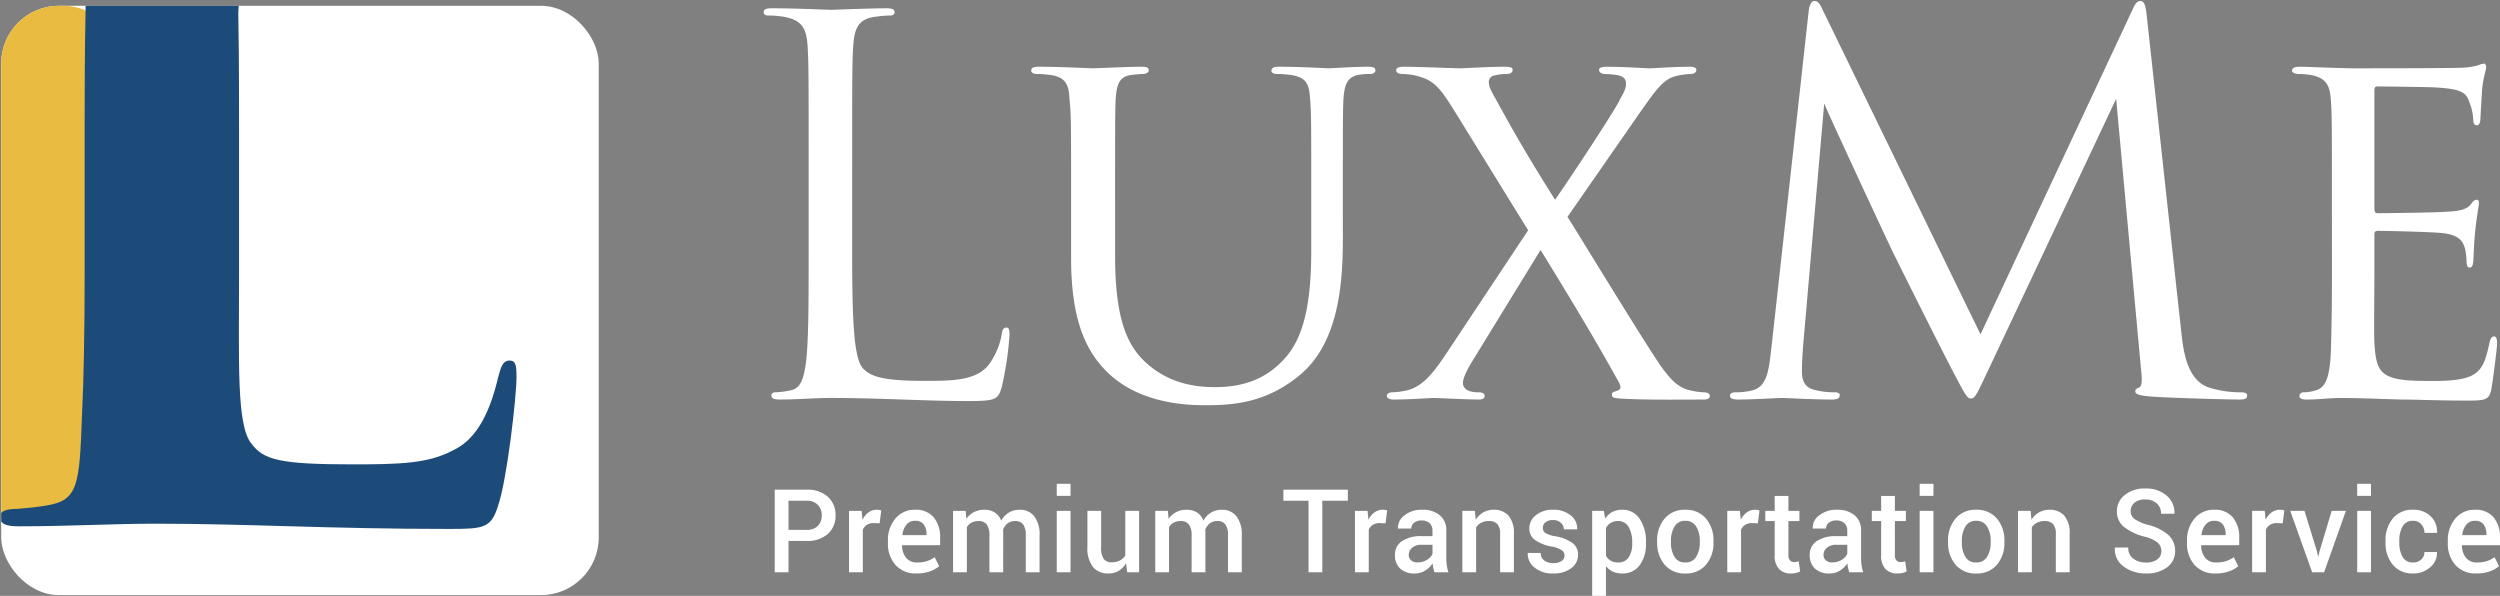
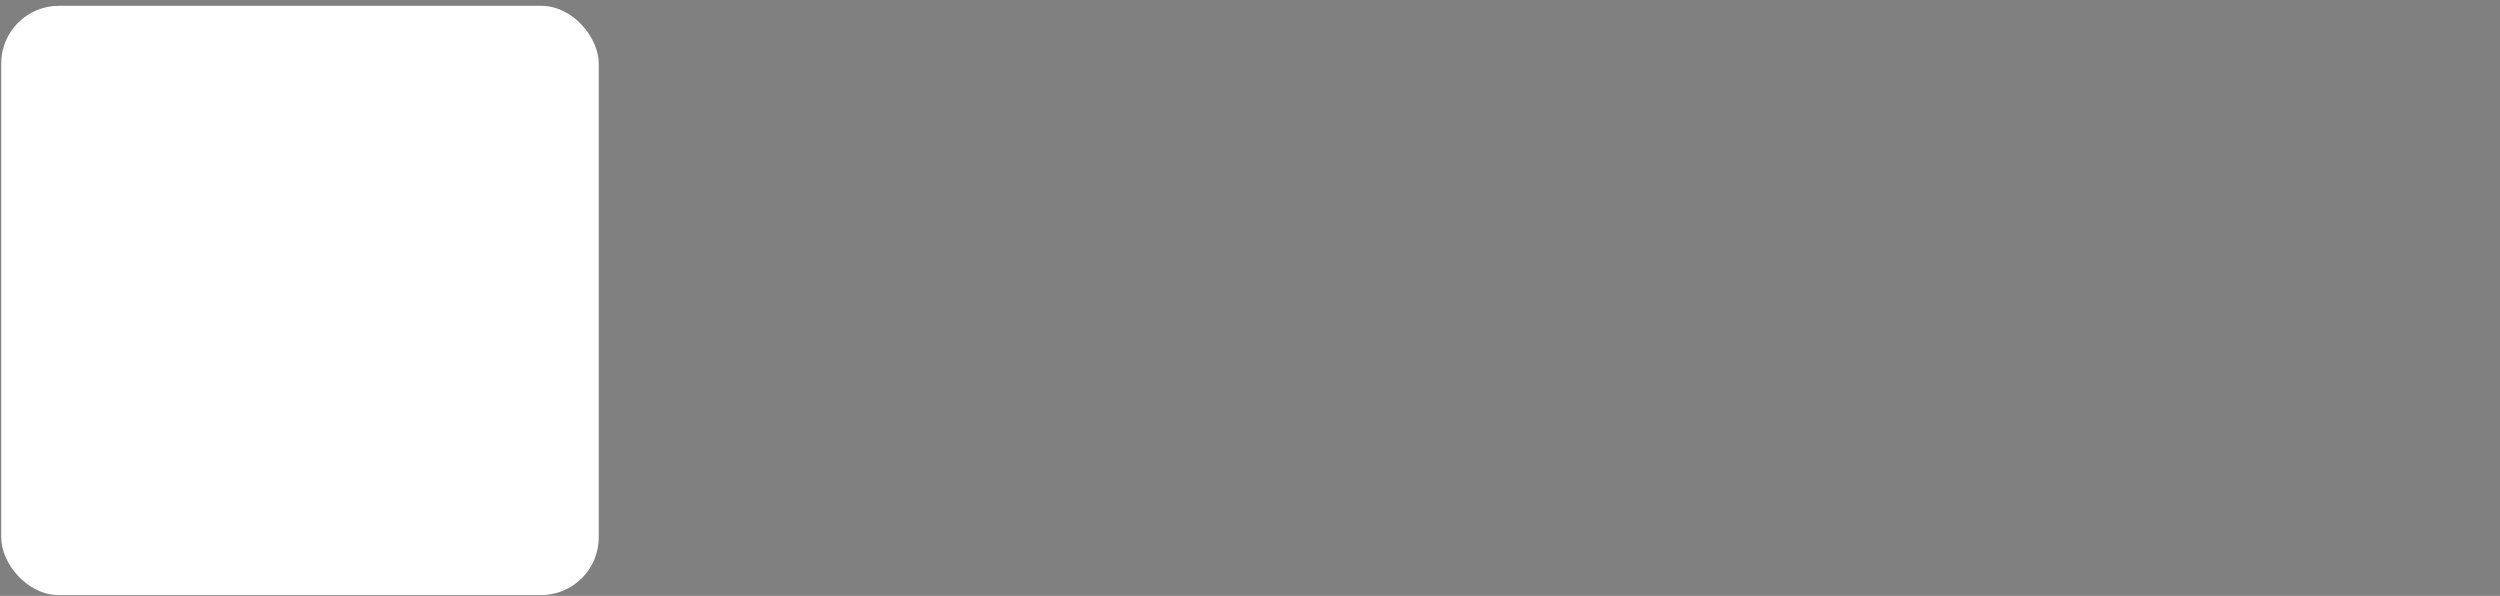
<svg xmlns="http://www.w3.org/2000/svg" width="606.666" height="144.6" viewBox="0 0 606.666 144.6">
  <rect x="0" y="0" width="606.666" height="144.6" fill="#808080" stroke="none" />
  <defs>
    <clipPath id="clip-path">
-       <path id="Path_21601" data-name="Path 21601" d="M-24.939-138.633c0-34.933-.423-24.352,0-31.127.015.006-37.79-.106-37.8,0,1.046,2.592.331-5.5.331,29.01v37.262c0,13.126-.212,25.83-.635,34.3-.635,16.937-.847,20.748-8.469,22.019-2.329.423-4.658.635-7.2.847-2.964,0-4.234.635-4.234,1.905,0,1.905,1.694,2.329,4.658,2.329,11.644,0,23.077-.635,33.028-.635,22.442,0,42.132,1.27,71.349,1.27,8.469,0,10.162-.212,11.856-5.716,2.117-6.14,4.446-26.253,4.446-31.122,0-2.964-.212-4.023-1.694-4.023-1.694,0-2.117,1.694-2.752,4.023-2.329,9.951-5.928,15.455-11.009,17.784C21-57.333,14.228-57.122,2.584-57.122c-17.573,0-21.6-1.059-24.559-5.081-3.6-4.446-2.964-19.69-2.964-41.073Z" transform="translate(82.95 172.578)" fill="#fff" />
-     </clipPath>
+       </clipPath>
  </defs>
  <g id="Group_8911" data-name="Group 8911" transform="translate(-12511.707 -11399.59)">
    <g id="Group_8910" data-name="Group 8910" transform="translate(116.707 112.225)">
      <rect id="Rectangle_2541" data-name="Rectangle 2541" width="145" height="143" rx="14" transform="translate(12395.293 11288.775)" fill="#fff" />
-       <path id="Rectangle_23" data-name="Rectangle 23" d="M14,0h1A14,14,0,0,1,29,14V124a0,0,0,0,1,0,0H0a0,0,0,0,1,0,0V14A14,14,0,0,1,14,0Z" transform="translate(12395.293 11288.775)" fill="#eabb41" />
      <g id="Mask_Group_10" data-name="Mask Group 10" transform="translate(12395 11284.593)" clip-path="url(#clip-path)">
        <rect id="Rectangle_22" data-name="Rectangle 22" width="145" height="143" rx="14" transform="translate(0.293 4.183)" fill="#1d4b79" />
      </g>
    </g>
    <g id="Group_8912" data-name="Group 8912" transform="translate(-18 130)">
-       <path id="Path_21647" data-name="Path 21647" d="M-141.5-36.984c0-19.594,0-23.11.251-27.129.251-4.4,1.256-6.531,4.9-7.159a29.5,29.5,0,0,1,4.145-.377c.5,0,1-.251,1-.754,0-.754-.628-1-2.01-1-3.768,0-12.937.377-13.565.377s-8.541-.377-14.193-.377c-1.382,0-2.01.251-2.01,1,0,.5.5.754,1,.754a23.489,23.489,0,0,1,4.27.377c4.145.879,5.15,2.889,5.4,7.159.251,4.019.251,7.536.251,27.129v22.105c0,12.058,0,21.98-.628,27.255-.5,3.642-1.13,6.406-3.642,6.908a19.391,19.391,0,0,1-3.768.5c-.754,0-1,.377-1,.754,0,.754.628,1,2.01,1,4.647,0,8.415-.377,12.309-.377,12.183,0,22.859.754,33.661.754,6.657,0,7.034-.5,7.913-3.391a80.183,80.183,0,0,0,1.884-12.56c0-1.382-.126-1.884-.754-1.884-.754,0-1,.628-1.13,1.633a17.507,17.507,0,0,1-3.266,7.536c-3.014,3.642-8.541,3.768-15.2,3.768-9.8,0-13.062-.879-15.072-2.889-2.261-2.261-2.763-10.3-2.763-28.762Zm63.8,8.666c0-16.579,0-19.468.126-22.859.251-3.517.754-5.652,3.768-6.029a24.969,24.969,0,0,1,2.763-.251c.628,0,1.507-.251,1.507-.879s-.377-.879-1.758-.879c-3.391,0-10.8.377-11.806.377-.879,0-7.662-.377-13.062-.377-1.382,0-1.884.251-1.884,1,0,.377.5.754,1.382.754a24.7,24.7,0,0,1,3.266.251c3.894.5,4.522,2.638,4.647,6.029.377,3.391.377,6.28.377,22.859v15.574c0,15.574,3.894,23.11,9.294,28.134,8.164,7.536,19.97,7.536,23.487,7.536,6.782,0,14.821-.628,22.985-7.536,8.918-7.662,10.174-21.226,10.174-32.53V-28.317c0-16.454,0-19.342.126-22.733.251-3.642.754-5.9,4.27-6.28a17.042,17.042,0,0,1,2.261-.126c.754,0,1.256-.377,1.256-.879,0-.628-.5-.879-1.758-.879-3.517,0-8.918.377-9.546.377-.5,0-6.782-.377-12.183-.377-1.13,0-1.758.251-1.758,1,0,.377.5.754,1.256.754a28.892,28.892,0,0,1,3.517.251c4.019.628,4.4,2.512,4.647,6.154.251,3.391.251,6.28.251,22.733V-15c0,10.927-1.13,20.473-6.154,26.25-4.773,5.526-10.676,7.285-17.207,7.285-5.15,0-11.178-1-16.579-5.778-4.773-4.27-7.662-10.8-7.662-26.125ZM2.44,10.744c-3.517,5.275-5.9,7.662-9.169,8.541a18.275,18.275,0,0,1-3.642.5c-.879,0-1.382.377-1.382.879,0,.377.377.879,1.633.879,3.894,0,8.918-.377,9.671-.377,1,0,8.415.377,11.053.377,1,0,1.382-.377,1.382-.879s-.377-.879-1.507-.879a6.637,6.637,0,0,1-1.507-.126c-1.507-.251-2.261-1.13-2.261-2.135,0-1.13,1-3.14,1.884-4.647L25.551-14.753C31.956-4.328,38.236,5.971,44.014,16.4c1,1.633,1.382,2.638.126,3.014-.754.251-1.256.377-1.256.754,0,.628-.126,1,1.884,1.13,6.154.377,13.188.251,20.222.251,1.13,0,1.633-.251,1.633-.879,0-.377-.251-.879-1.507-.879a17.716,17.716,0,0,1-3.391-.5c-3.14-.754-4.773-3.014-6.28-4.9-2.386-2.889-21.1-33.661-23.361-37.177l17.71-25.5c2.889-4.019,5.15-7.662,8.164-8.541a16.55,16.55,0,0,1,4.019-.628c.754,0,1.382-.377,1.382-1,0-.377-.377-.754-1.507-.754-4.019,0-8.918.377-9.922.377-.879,0-5.9-.377-10.425-.377-1.382,0-1.758.377-1.758.754,0,.628.628,1,1.507,1a24.969,24.969,0,0,1,2.763.251c1.884.251,2.261,1.256,2.261,2.01,0,1.382-.5,2.135-1.382,3.768-1,2.386-12.56,19.845-15.826,24.492C23.29-36.1,19.648-42.259,14.5-51.679c-1-1.758-1.507-2.763-1.507-3.894a1.56,1.56,0,0,1,1.256-1.507,13.189,13.189,0,0,1,3.014-.377c1,0,1.507-.377,1.507-1,0-.5-.377-.754-2.01-.754-3.894,0-9.8.377-10.8.377-.754,0-10.676-.377-13.565-.377-1.507,0-1.884.377-1.884.879,0,.377.377.879,1.633.879a15.554,15.554,0,0,1,4.4.754c3.642,1.13,5.15,3.517,8.164,8.29L22.536-19.525ZM172.628-71.775c-.251-2.386-.628-3.391-1.507-3.391s-1.382.879-1.884,2.01L132.31,5.72l-38.433-79c-.628-1.382-1.13-1.884-1.884-1.884s-1.256,1.13-1.382,2.512L81.568,8.986c-.628,5.15-.879,9.671-5.024,10.425a16.143,16.143,0,0,1-3.768.377c-.628,0-1.256.251-1.256.754,0,.879.879,1,2.135,1,3.391,0,9.42-.377,10.55-.377,1,0,7.41.377,12.058.377,1.256,0,1.884-.251,1.884-1.13,0-.377-.5-.628-1.256-.628a18.865,18.865,0,0,1-4.522-.5c-1.884-.377-3.391-1.382-3.391-4.522,0-2.135.126-3.894.251-5.9L94.379-50.3c1.382,3.391,15.826,34.414,16.956,36.675.628,1.256,11.43,22.985,14.7,29.139,2.386,4.522,3.014,5.778,3.894,5.778,1.13,0,1.507-1.13,4.145-6.657l31.149-66.065,6.029,65.563c.251,2.261.377,4.145-.5,4.522-.628.251-.879.377-.879.879,0,.628.628,1,3.517,1.256,4.647.377,18.966.754,21.729.754,1.507,0,1.884-.251,1.884-1,0-.628-.754-.754-1.382-.754a25.226,25.226,0,0,1-7.787-1.13c-5.4-1.758-6.28-8.792-6.782-13.314Zm44.965,62.3c0,9.546-.126,14.7-.251,18.966-.251,7.787-1.758,9.42-4.019,9.922a9.382,9.382,0,0,1-2.512.377,1.015,1.015,0,0,0-1.13.879c0,.628.628.879,1.758.879,3.014,0,5.4-.377,8.29-.377,4.647,0,10.425.251,14.821.377,4.4,0,7.913.251,16.2.251,4.145,0,5.024-.251,5.526-2.763.377-2.135,1.382-10.048,1.382-10.927,0-.754,0-1.884-.754-1.884-.5,0-.879.5-1.13,1.758-1,4.647-1.884,7.159-5.652,8.29-3.14.879-7.159.754-9.546.754-4.27,0-7.285-.251-9.169-1.13-2.638-1.13-3.266-3.517-3.517-8.164-.126-2.135,0-13.188,0-17.082v-9.169c0-.5.126-.879.879-.879,2.01,0,12.183.251,15.072.5,4.773.377,5.526,2.135,6.029,3.768a14.078,14.078,0,0,1,.377,3.014c0,.879.126,1.633.754,1.633.5,0,.754-.377.879-1.382.126-1.633.126-4.145.5-7.662.377-3.642.879-6.029.879-6.657s-.251-.754-.5-.754c-.5,0-.879.251-1.382,1-1,1.382-2.889,1.758-5.778,1.884-2.638.251-15.449.377-16.956.377-.628,0-.754-.5-.754-1.256V-53.437c0-.754.251-1,.628-1,.251,0,12.686.126,14.318.251,6.28.377,7.41,1.256,8.164,3.768a12,12,0,0,1,.879,4.019c0,.879.251,1.382.879,1.382s.879-.754.879-1.884c.126-2.386.251-4.4.377-6.531.251-3.14,1-4.9,1-5.652,0-.628-.251-.879-.5-.879a3.812,3.812,0,0,0-1.382.377,17.623,17.623,0,0,1-4.9.628c-2.512.126-24.869.126-25.5.126-7.034-.126-10.425-.377-12.937-.377-1.256,0-1.884.251-1.884,1,0,.377.754.754,1.633.754a20.84,20.84,0,0,1,3.014.251c3.642.754,4.522,2.512,4.773,6.029.251,3.391.251,6.406.251,22.859Z" transform="translate(12878 11345)" fill="#fff" />
-       <path id="Path_21648" data-name="Path 21648" d="M-159.538-2.88v7.6h-3.346V-15.326h7.682a7.426,7.426,0,0,1,5.2,1.714A5.813,5.813,0,0,1-148.124-9.1,5.8,5.8,0,0,1-150-4.58a7.464,7.464,0,0,1-5.2,1.7Zm0-2.685h4.337a3.667,3.667,0,0,0,2.795-.991,3.522,3.522,0,0,0,.936-2.519,3.621,3.621,0,0,0-.936-2.547,3.61,3.61,0,0,0-2.795-1.019h-4.337Zm22.107-1.6-1.432-.055a3,3,0,0,0-1.631.413,2.72,2.72,0,0,0-1.012,1.17V4.719h-3.345v-14.9h3.056l.22,2.161a4.777,4.777,0,0,1,1.452-1.79,3.381,3.381,0,0,1,2.044-.647,3.117,3.117,0,0,1,.564.048,4.121,4.121,0,0,1,.482.117Zm8.959,12.17a6.486,6.486,0,0,1-5.1-2.058,7.708,7.708,0,0,1-1.838-5.335v-.551a7.969,7.969,0,0,1,1.838-5.4,5.939,5.939,0,0,1,4.743-2.113A5.574,5.574,0,0,1-124.287-8.6a7.488,7.488,0,0,1,1.542,4.949v1.8h-9.21l-.028.069a4.881,4.881,0,0,0,.964,2.974,3.288,3.288,0,0,0,2.74,1.143,7.537,7.537,0,0,0,2.361-.33,6.741,6.741,0,0,0,1.852-.95l1.088,2.189A7.089,7.089,0,0,1-125.237,4.5,9.463,9.463,0,0,1-128.472,5.009Zm-.358-12.776a2.585,2.585,0,0,0-2.093.943,4.674,4.674,0,0,0-.977,2.457l.028.069h5.824V-4.56a3.76,3.76,0,0,0-.668-2.32A2.472,2.472,0,0,0-128.83-7.768Zm12.277-2.409.179,1.941a5.049,5.049,0,0,1,1.831-1.638A5.4,5.4,0,0,1-112-10.452a4.6,4.6,0,0,1,2.506.661,3.994,3.994,0,0,1,1.57,1.983A5.219,5.219,0,0,1-106.1-9.75a4.9,4.9,0,0,1,2.643-.7A4.369,4.369,0,0,1-99.915-8.89a7.269,7.269,0,0,1,1.3,4.729v8.88h-3.345V-4.174a4.389,4.389,0,0,0-.654-2.747,2.4,2.4,0,0,0-1.962-.792,2.87,2.87,0,0,0-1.817.578,3.222,3.222,0,0,0-1.074,1.556q0,.207.014.358t.014.289V4.719h-3.345V-4.174a4.339,4.339,0,0,0-.668-2.712,2.374,2.374,0,0,0-1.962-.826,3.523,3.523,0,0,0-1.728.392,2.893,2.893,0,0,0-1.122,1.108V4.719h-3.345v-14.9ZM-91.1,4.719h-3.345v-14.9H-91.1Zm0-18.545h-3.345v-2.932H-91.1ZM-77.64,2.517A5,5,0,0,1-79.41,4.361a4.77,4.77,0,0,1-2.5.647,4.665,4.665,0,0,1-3.745-1.576A7.412,7.412,0,0,1-87-1.462v-8.715h3.332v8.742a4.978,4.978,0,0,0,.62,2.926,2.3,2.3,0,0,0,1.927.792,4.3,4.3,0,0,0,2.031-.434A3.149,3.149,0,0,0-77.806.589V-10.177h3.346v14.9h-2.877Zm10.157-12.694.179,1.941a5.048,5.048,0,0,1,1.831-1.638,5.4,5.4,0,0,1,2.547-.578,4.6,4.6,0,0,1,2.506.661,3.994,3.994,0,0,1,1.569,1.983A5.219,5.219,0,0,1-57.034-9.75a4.9,4.9,0,0,1,2.643-.7A4.369,4.369,0,0,1-50.846-8.89a7.269,7.269,0,0,1,1.3,4.729v8.88H-52.89V-4.174a4.389,4.389,0,0,0-.654-2.747,2.4,2.4,0,0,0-1.962-.792,2.87,2.87,0,0,0-1.817.578A3.222,3.222,0,0,0-58.4-5.579q0,.207.014.358t.014.289V4.719h-3.345V-4.174a4.339,4.339,0,0,0-.668-2.712,2.374,2.374,0,0,0-1.962-.826,3.523,3.523,0,0,0-1.728.392,2.893,2.893,0,0,0-1.122,1.108V4.719H-70.54v-14.9Zm43.676-2.464H-30V4.719h-3.345V-12.641h-6.1v-2.685h15.64Zm9.152,5.479-1.432-.055a3,3,0,0,0-1.631.413,2.72,2.72,0,0,0-1.012,1.17V4.719h-3.345v-14.9h3.056l.22,2.161a4.777,4.777,0,0,1,1.452-1.79,3.381,3.381,0,0,1,2.044-.647,3.118,3.118,0,0,1,.564.048,4.122,4.122,0,0,1,.482.117ZM-2.778,4.719q-.179-.564-.3-1.1a7.874,7.874,0,0,1-.158-1.074A5.738,5.738,0,0,1-5.036,4.3a4.64,4.64,0,0,1-2.519.709,4.952,4.952,0,0,1-3.573-1.2A4.349,4.349,0,0,1-12.374.52a3.887,3.887,0,0,1,1.707-3.366,8.243,8.243,0,0,1,4.8-1.2h2.6V-5.358a2.432,2.432,0,0,0-.681-1.831A2.726,2.726,0,0,0-5.917-7.85a2.813,2.813,0,0,0-1.817.544A1.728,1.728,0,0,0-8.409-5.9l-3.222.014-.014-.083a3.69,3.69,0,0,1,1.576-3.125,6.68,6.68,0,0,1,4.357-1.363,6.373,6.373,0,0,1,4.2,1.322,4.652,4.652,0,0,1,1.6,3.8V1.291A12.213,12.213,0,0,0,.209,3.06a9.394,9.394,0,0,0,.4,1.659Zm-4.089-2.4A4.181,4.181,0,0,0-4.6,1.691,3.189,3.189,0,0,0-3.26.245v-2.2H-5.917A3.354,3.354,0,0,0-8.2-1.235a2.2,2.2,0,0,0-.826,1.7,1.735,1.735,0,0,0,.558,1.356A2.317,2.317,0,0,0-6.867,2.324Zm13.9-12.5.193,2.148A5.328,5.328,0,0,1,9.065-9.812a4.9,4.9,0,0,1,2.5-.64A4.653,4.653,0,0,1,15.191-9.02a6.506,6.506,0,0,1,1.3,4.474V4.719H13.147V-4.519a3.6,3.6,0,0,0-.675-2.464,2.643,2.643,0,0,0-2.038-.73,3.994,3.994,0,0,0-1.859.406A3.255,3.255,0,0,0,7.323-6.184v10.9H3.978v-14.9ZM28.769.644a1.542,1.542,0,0,0-.654-1.273,6.764,6.764,0,0,0-2.471-.9,10.051,10.051,0,0,1-4.02-1.583,3.336,3.336,0,0,1-1.391-2.809,4.045,4.045,0,0,1,1.583-3.2,6.274,6.274,0,0,1,4.172-1.329,6.468,6.468,0,0,1,4.3,1.37,3.969,3.969,0,0,1,1.563,3.3l-.028.083H28.617A2.087,2.087,0,0,0,27.9-7.279a2.693,2.693,0,0,0-1.914-.668,2.734,2.734,0,0,0-1.845.551,1.721,1.721,0,0,0-.633,1.349A1.45,1.45,0,0,0,24.1-4.835a6.489,6.489,0,0,0,2.437.812,10.092,10.092,0,0,1,4.13,1.618A3.417,3.417,0,0,1,32.059.452,3.959,3.959,0,0,1,30.4,3.735a6.987,6.987,0,0,1-4.371,1.273,6.672,6.672,0,0,1-4.585-1.487,4.2,4.2,0,0,1-1.6-3.414l.028-.083h3.111a2.232,2.232,0,0,0,.936,1.886A3.763,3.763,0,0,0,26.07,2.5a3.365,3.365,0,0,0,1.989-.509A1.584,1.584,0,0,0,28.769.644ZM48.535-2.233a8.4,8.4,0,0,1-1.528,5.245,5.054,5.054,0,0,1-4.254,2,5.268,5.268,0,0,1-2.244-.454,4.618,4.618,0,0,1-1.68-1.335v7.228H35.484V-10.177h2.822l.33,1.872a4.968,4.968,0,0,1,1.728-1.6,4.834,4.834,0,0,1,2.347-.551A4.947,4.947,0,0,1,47-8.27a9.79,9.79,0,0,1,1.535,5.748ZM45.2-2.522a7.257,7.257,0,0,0-.86-3.738,2.8,2.8,0,0,0-2.568-1.452A3.335,3.335,0,0,0,40-7.265a3.294,3.294,0,0,0-1.17,1.246V.713A3.112,3.112,0,0,0,40,1.918a3.567,3.567,0,0,0,1.8.42,2.87,2.87,0,0,0,2.554-1.26A5.836,5.836,0,0,0,45.2-2.233Zm6.054-.344a8.089,8.089,0,0,1,1.824-5.459,6.23,6.23,0,0,1,4.991-2.127A6.277,6.277,0,0,1,63.1-8.325a8.089,8.089,0,0,1,1.824,5.459v.289A8.077,8.077,0,0,1,63.1,2.9a6.264,6.264,0,0,1-5,2.113,6.271,6.271,0,0,1-5.018-2.12,8.083,8.083,0,0,1-1.824-5.466Zm3.345.289A6.608,6.608,0,0,0,55.456.975,2.9,2.9,0,0,0,58.1,2.338,2.905,2.905,0,0,0,60.722.968,6.492,6.492,0,0,0,61.6-2.577v-.289a6.479,6.479,0,0,0-.874-3.518,2.922,2.922,0,0,0-2.65-1.384,2.865,2.865,0,0,0-2.609,1.384,6.56,6.56,0,0,0-.86,3.518ZM75.691-7.162l-1.432-.055a3,3,0,0,0-1.631.413,2.72,2.72,0,0,0-1.012,1.17V4.719H68.27v-14.9h3.056l.22,2.161A4.777,4.777,0,0,1,73-9.805a3.381,3.381,0,0,1,2.044-.647,3.117,3.117,0,0,1,.564.048,4.122,4.122,0,0,1,.482.117ZM83.107-13.8v3.621h2.671V-7.7H83.107V.534a1.8,1.8,0,0,0,.4,1.315,1.447,1.447,0,0,0,1.06.392,2.958,2.958,0,0,0,.537-.048,3.264,3.264,0,0,0,.5-.131l.358,2.451a3.844,3.844,0,0,1-1.012.365,5.57,5.57,0,0,1-1.218.131,3.86,3.86,0,0,1-2.9-1.081A4.713,4.713,0,0,1,79.776.534V-7.7H77.5v-2.478h2.272V-13.8ZM97.876,4.719q-.179-.564-.3-1.1a7.875,7.875,0,0,1-.158-1.074,5.738,5.738,0,0,1-1.8,1.755,4.64,4.64,0,0,1-2.519.709,4.952,4.952,0,0,1-3.573-1.2A4.349,4.349,0,0,1,88.28.52a3.887,3.887,0,0,1,1.707-3.366,8.243,8.243,0,0,1,4.8-1.2h2.6V-5.358a2.432,2.432,0,0,0-.681-1.831,2.726,2.726,0,0,0-1.976-.661,2.813,2.813,0,0,0-1.817.544A1.728,1.728,0,0,0,92.245-5.9l-3.222.014-.014-.083a3.69,3.69,0,0,1,1.576-3.125,6.68,6.68,0,0,1,4.357-1.363,6.373,6.373,0,0,1,4.2,1.322,4.652,4.652,0,0,1,1.6,3.8V1.291a12.211,12.211,0,0,0,.124,1.769,9.392,9.392,0,0,0,.4,1.659Zm-4.089-2.4a4.181,4.181,0,0,0,2.265-.633A3.189,3.189,0,0,0,97.394.245v-2.2H94.737a3.354,3.354,0,0,0-2.285.723,2.2,2.2,0,0,0-.826,1.7,1.735,1.735,0,0,0,.558,1.356A2.317,2.317,0,0,0,93.787,2.324ZM108.941-13.8v3.621h2.671V-7.7h-2.671V.534a1.8,1.8,0,0,0,.4,1.315,1.447,1.447,0,0,0,1.06.392,2.958,2.958,0,0,0,.537-.048,3.264,3.264,0,0,0,.5-.131l.358,2.451a3.843,3.843,0,0,1-1.012.365,5.57,5.57,0,0,1-1.218.131,3.86,3.86,0,0,1-2.9-1.081A4.713,4.713,0,0,1,105.61.534V-7.7h-2.272v-2.478h2.272V-13.8ZM118.3,4.719h-3.345v-14.9H118.3Zm0-18.545h-3.345v-2.932H118.3Zm3.548,10.959a8.089,8.089,0,0,1,1.824-5.459,6.23,6.23,0,0,1,4.991-2.127,6.277,6.277,0,0,1,5.032,2.127,8.089,8.089,0,0,1,1.824,5.459v.289A8.077,8.077,0,0,1,133.694,2.9a6.264,6.264,0,0,1-5,2.113,6.271,6.271,0,0,1-5.018-2.12,8.083,8.083,0,0,1-1.824-5.466Zm3.346.289a6.608,6.608,0,0,0,.854,3.552,2.9,2.9,0,0,0,2.643,1.363,2.9,2.9,0,0,0,2.623-1.37,6.492,6.492,0,0,0,.874-3.545v-.289a6.479,6.479,0,0,0-.874-3.518,2.922,2.922,0,0,0-2.65-1.384,2.865,2.865,0,0,0-2.609,1.384,6.56,6.56,0,0,0-.86,3.518Zm16.7-7.6.193,2.148a5.328,5.328,0,0,1,1.838-1.783,4.9,4.9,0,0,1,2.5-.64,4.653,4.653,0,0,1,3.628,1.432,6.506,6.506,0,0,1,1.3,4.474V4.719H148V-4.519a3.6,3.6,0,0,0-.675-2.464,2.643,2.643,0,0,0-2.038-.73,3.994,3.994,0,0,0-1.859.406,3.255,3.255,0,0,0-1.253,1.122v10.9h-3.346v-14.9ZM173.6-.43a2.634,2.634,0,0,0-.888-2.051,8.174,8.174,0,0,0-3.146-1.432,13.417,13.417,0,0,1-4.991-2.347,4.688,4.688,0,0,1-1.755-3.793,4.928,4.928,0,0,1,1.927-3.993,7.6,7.6,0,0,1,4.956-1.569,7.508,7.508,0,0,1,5.2,1.742,5.336,5.336,0,0,1,1.879,4.3l-.028.083h-3.222a3.2,3.2,0,0,0-1.053-2.519,4.061,4.061,0,0,0-2.8-.936,3.848,3.848,0,0,0-2.609.8,2.613,2.613,0,0,0-.916,2.065,2.288,2.288,0,0,0,1.005,1.907,10.92,10.92,0,0,0,3.332,1.425,11.648,11.648,0,0,1,4.8,2.4,5.052,5.052,0,0,1,1.652,3.889,4.746,4.746,0,0,1-1.955,3.979,8.261,8.261,0,0,1-5.135,1.487,8.919,8.919,0,0,1-5.328-1.625,5.147,5.147,0,0,1-2.2-4.585l.028-.083h3.222a3.158,3.158,0,0,0,1.246,2.719,4.985,4.985,0,0,0,3.036.916,4.467,4.467,0,0,0,2.76-.75A2.419,2.419,0,0,0,173.6-.43Zm13.172,5.438a6.486,6.486,0,0,1-5.1-2.058,7.708,7.708,0,0,1-1.838-5.335v-.551a7.969,7.969,0,0,1,1.838-5.4,5.939,5.939,0,0,1,4.743-2.113A5.574,5.574,0,0,1,190.959-8.6,7.488,7.488,0,0,1,192.5-3.651v1.8h-9.21l-.028.069a4.881,4.881,0,0,0,.964,2.974,3.288,3.288,0,0,0,2.74,1.143,7.537,7.537,0,0,0,2.361-.33,6.74,6.74,0,0,0,1.852-.95l1.088,2.189A7.089,7.089,0,0,1,190.009,4.5,9.462,9.462,0,0,1,186.773,5.009Zm-.358-12.776a2.585,2.585,0,0,0-2.093.943,4.674,4.674,0,0,0-.978,2.457l.028.069H189.2V-4.56a3.76,3.76,0,0,0-.668-2.32A2.472,2.472,0,0,0,186.415-7.768Zm16.641.606-1.432-.055a3,3,0,0,0-1.631.413,2.72,2.72,0,0,0-1.012,1.17V4.719h-3.345v-14.9h3.056l.22,2.161a4.777,4.777,0,0,1,1.452-1.79,3.381,3.381,0,0,1,2.044-.647,3.118,3.118,0,0,1,.564.048,4.121,4.121,0,0,1,.482.117Zm8.325,6.842L211.63.892h.083l.262-1.212,2.96-9.858h3.456L213.1,4.719h-2.9l-5.314-14.9h3.456Zm13.1,5.039h-3.346v-14.9h3.346Zm0-18.545h-3.346v-2.932h3.346ZM234.724,2.338a2.78,2.78,0,0,0,1.934-.716A2.343,2.343,0,0,0,237.45-.2h3.029l.028.083a4.491,4.491,0,0,1-1.659,3.607,6.014,6.014,0,0,1-4.123,1.514,6.069,6.069,0,0,1-4.97-2.127,8.165,8.165,0,0,1-1.748-5.362v-.482a8.172,8.172,0,0,1,1.748-5.356,6.045,6.045,0,0,1,4.956-2.134,5.843,5.843,0,0,1,4.227,1.563,5.1,5.1,0,0,1,1.57,3.972l-.028.083H237.45a3.022,3.022,0,0,0-.757-2.079,2.524,2.524,0,0,0-1.983-.854,2.729,2.729,0,0,0-2.575,1.384,6.847,6.847,0,0,0-.785,3.421v.482a6.91,6.91,0,0,0,.778,3.449A2.745,2.745,0,0,0,234.724,2.338Zm15.333,2.671a6.486,6.486,0,0,1-5.1-2.058,7.708,7.708,0,0,1-1.838-5.335v-.551a7.969,7.969,0,0,1,1.838-5.4,5.939,5.939,0,0,1,4.743-2.113A5.574,5.574,0,0,1,254.242-8.6a7.488,7.488,0,0,1,1.542,4.949v1.8h-9.21l-.028.069a4.881,4.881,0,0,0,.964,2.974,3.288,3.288,0,0,0,2.74,1.143,7.538,7.538,0,0,0,2.361-.33,6.741,6.741,0,0,0,1.852-.95l1.088,2.189A7.089,7.089,0,0,1,253.292,4.5,9.462,9.462,0,0,1,250.057,5.009ZM249.7-7.768a2.585,2.585,0,0,0-2.093.943,4.674,4.674,0,0,0-.977,2.457l.028.069h5.824V-4.56a3.761,3.761,0,0,0-.668-2.32A2.472,2.472,0,0,0,249.7-7.768Z" transform="translate(12880.589 11403.743)" fill="#fff" />
-     </g>
+       </g>
  </g>
</svg>